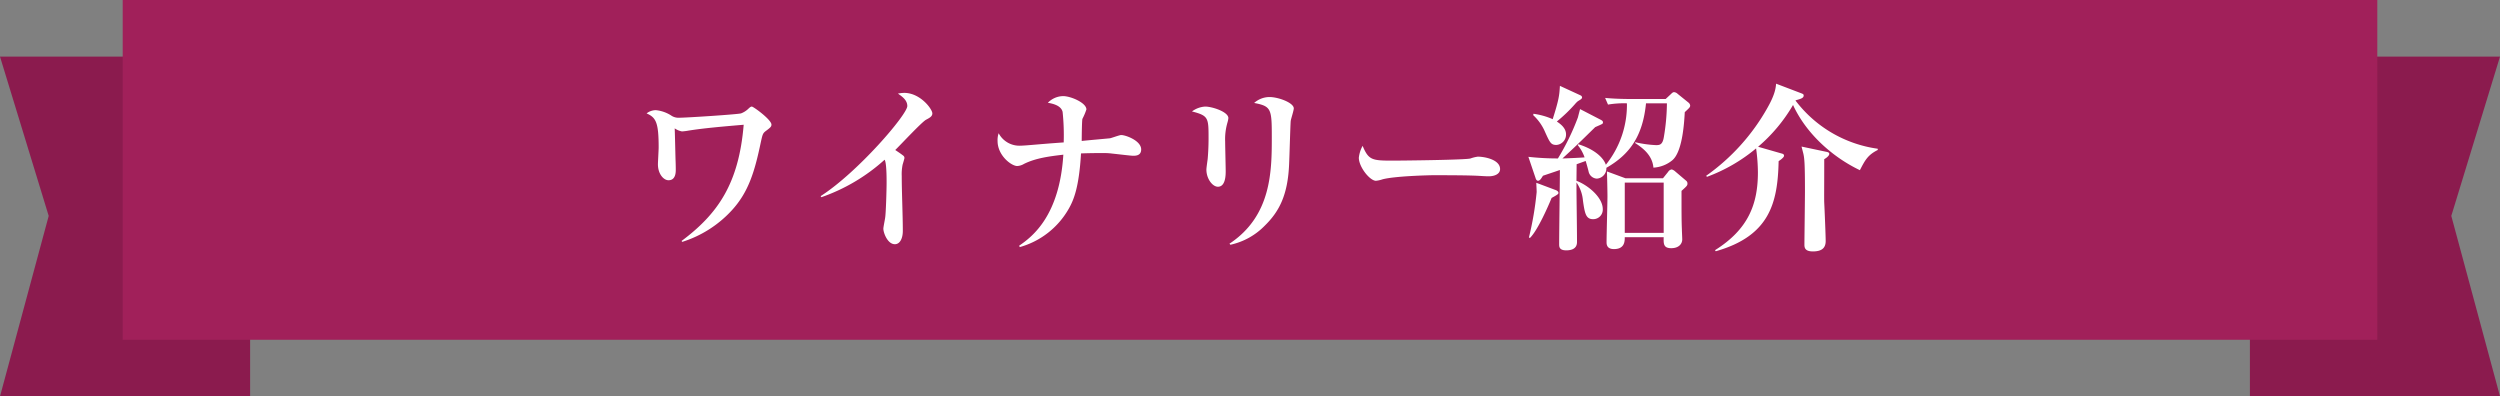
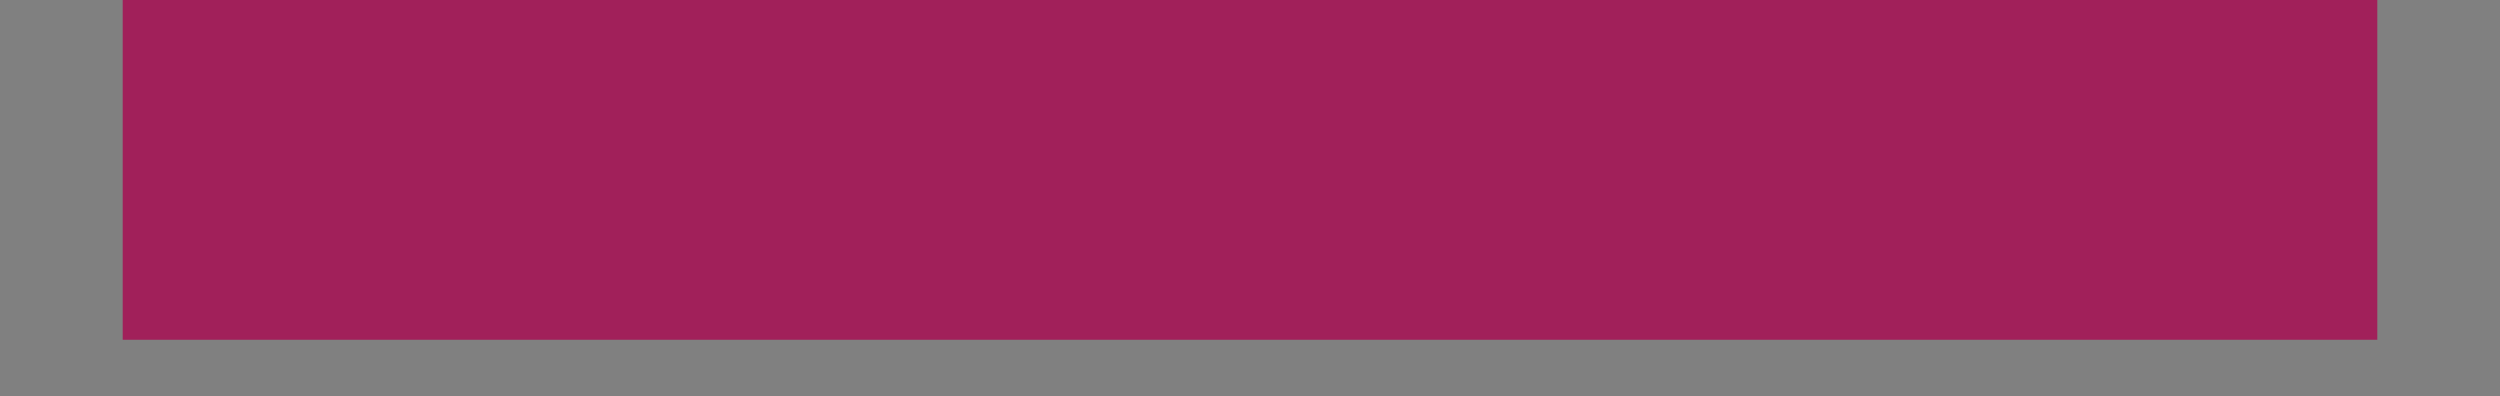
<svg xmlns="http://www.w3.org/2000/svg" width="596.637" height="94.604" viewBox="0 0 596.637 94.604">
  <rect x="0" y="0" width="596.637" height="94.604" fill="#808080" stroke="none" />
  <g transform="translate(-661.682 -9332.396)">
    <g transform="translate(661.682 9332.396)">
-       <path d="M0,13.515,11.622,51.531,0,94.6H59.691V13.515Z" fill="#8b1b4e" />
-       <path d="M429.1,13.515V94.6h59.691L477.166,51.531l11.622-38.016Z" transform="translate(107.849)" fill="#8b1b4e" />
      <rect width="538.072" height="81.089" transform="translate(29.282 0)" fill="#a1205a" />
    </g>
-     <path d="M-114.208-26.832c0-1.161-4.3-4.3-4.687-4.3-.215,0-.387.129-.731.43a5.111,5.111,0,0,1-1.849,1.2c-1.075.258-12.986,1.032-14.706,1.032a3.076,3.076,0,0,1-1.806-.43,8.27,8.27,0,0,0-3.827-1.376,3.677,3.677,0,0,0-2.193.774c2.279.989,2.881,2.236,2.881,8.127,0,.6-.172,3.4-.172,4.042,0,2.193,1.29,3.784,2.537,3.784,1.72,0,1.72-1.935,1.72-2.537,0-.043,0-.989-.043-2.064-.043-.946-.172-7.4-.215-7.783a4.5,4.5,0,0,0,1.72.731c.215,0,.946-.086,1.2-.129,3.827-.645,9.03-1.075,13.545-1.462C-121.991-12.728-127.022-5.5-135.665.946l.172.215a27.134,27.134,0,0,0,11.782-7.482c4.042-4.386,5.5-9.288,6.966-16.3.43-1.935.473-2.15,1.29-2.752C-114.423-26.144-114.208-26.359-114.208-26.832Zm38.4-2.666c0-1.032-2.881-4.9-6.708-4.9a8.04,8.04,0,0,0-1.505.172c.989.688,2.236,1.548,2.236,2.967,0,2.021-11.782,15.781-20.683,21.5l.172.258A44.054,44.054,0,0,0-87.2-18.447c.473.731.473,4.3.473,5.5,0,1.849-.172,7.353-.344,8.342-.043.387-.43,2.236-.43,2.623,0,.946.989,3.7,2.752,3.7,1.2,0,1.892-1.376,1.892-3.182,0-3.612-.258-9.46-.258-13.115a11.169,11.169,0,0,1,.215-2.709c.043-.129.43-1.419.43-1.548,0-.387-.172-.516-.473-.731-.559-.43-1.161-.817-1.72-1.2,1.161-1.118,6.321-6.665,7.353-7.224C-76.5-28.423-75.809-28.767-75.809-29.5Zm49.837,8.6c0-2.107-3.7-3.44-4.773-3.44-.387,0-2.236.688-2.666.774-.3.043-5.762.516-6.751.645,0-.774.043-4.988.172-5.289a15.191,15.191,0,0,0,.946-2.236c0-1.591-3.741-3.182-5.547-3.182a5.177,5.177,0,0,0-3.655,1.591c1.032.172,3.182.6,3.526,2.193a53.992,53.992,0,0,1,.258,7.267c-.645.043-3.053.215-4.558.344-1.161.086-4.816.43-5.676.43a5.6,5.6,0,0,1-5.289-2.967,4.97,4.97,0,0,0-.258,1.849c0,3.483,3.311,5.977,4.687,5.977a3.548,3.548,0,0,0,1.634-.516c2.881-1.419,6.149-1.806,9.374-2.193-.9,14.4-7.181,19.436-10.535,21.715l.129.344a19.491,19.491,0,0,0,11.7-9.159c1.2-2.107,2.451-5.117,2.924-13.2,1.161-.043,2.666-.086,5.16-.086a15.944,15.944,0,0,1,2.322.129c1.634.172,4.429.516,4.945.516C-27.305-19.393-25.972-19.393-25.972-20.9Zm36.421-9.8c0-1.333-3.655-2.709-5.805-2.709A5.553,5.553,0,0,0,.989-31.992c4.085.774,4.214,1.419,4.214,8.041,0,8.041,0,18.877-10.1,25.542l.215.258A16.277,16.277,0,0,0,3.526-2.709c3.526-3.44,5.5-7.439,5.805-14.62.086-1.634.3-9.546.387-10.363C9.761-28.122,10.449-30.186,10.449-30.7ZM-5.16-28.38c0-1.5-3.87-2.752-5.547-2.752a5.868,5.868,0,0,0-3.139,1.161c3.956,1.032,3.956,1.505,3.956,6.493,0,2.107-.129,3.956-.215,4.9-.043.344-.3,2.064-.3,2.494,0,2.193,1.462,4.085,2.752,4.085C-5.8-12-5.8-14.878-5.8-15.738c0-1.032-.129-5.934-.129-7.052a14.072,14.072,0,0,1,.559-4.558A5.423,5.423,0,0,0-5.16-28.38ZM59.684-16.211c0-2.236-3.612-2.967-5.332-2.967a8.394,8.394,0,0,0-1.72.43c-1.032.344-16.082.516-18.748.516-4.816,0-5.59-.172-7.009-3.526a7.6,7.6,0,0,0-.9,2.838c0,2.193,2.623,5.5,4.085,5.5A6.87,6.87,0,0,0,31.6-13.76c3.01-.817,11.567-.989,12.04-.989,3.1,0,8.815,0,11.309.172.172,0,1.247.086,1.978.086C58.566-14.491,59.684-15.136,59.684-16.211Zm44.72,3.483a.86.86,0,0,0-.344-.731l-2.58-2.193a2.089,2.089,0,0,0-.817-.473,1.146,1.146,0,0,0-.86.559l-1.247,1.548H89.612l-4.429-1.634c.043.86.129,4.945.129,5.891,0,1.548-.215,9.2-.215,10.965,0,.473,0,1.677,1.763,1.677,2.58,0,2.58-1.892,2.58-2.838h9.288c-.043,1.591-.043,2.623,1.806,2.623,1.806,0,2.623-1.032,2.623-2.107,0-.344-.086-2.021-.086-2.408-.086-2.107-.086-3.612-.086-9.159C104.232-12.126,104.4-12.3,104.4-12.728ZM98.728-.989H89.44v-12h9.288ZM79.249-33.325A.571.571,0,0,0,78.9-33.8L73.96-36.077c-.129,2.15-.172,3.1-1.72,7.955a16.942,16.942,0,0,0-4.6-1.29l-.043.344a11.6,11.6,0,0,1,2.838,4.042c1.118,2.451,1.376,3.053,2.666,3.053a2.472,2.472,0,0,0,2.322-2.537c0-1.591-1.5-2.58-2.193-3.053a37.416,37.416,0,0,0,4.343-4.171,5.1,5.1,0,0,1,.688-.688C78.991-32.852,79.249-33.024,79.249-33.325Zm25.8,1.935a1.05,1.05,0,0,0-.344-.645l-2.666-2.15a1.392,1.392,0,0,0-.817-.387c-.215,0-.387.086-.688.387L99.2-32.938H90.859c-.473,0-3.483,0-6.106-.258l.688,1.591a22.392,22.392,0,0,1,4.515-.3,22.739,22.739,0,0,1-5.031,14.663c-.559-1.677-2.666-3.7-6.579-4.9l-.129.215a9.45,9.45,0,0,1,1.634,2.924c-1.247.086-2.838.172-5.289.258,3.268-3.01,3.7-3.44,7.826-7.482C84.151-27,84.237-27,84.237-27.348c0-.3-.172-.43-.473-.6l-4.988-2.58c-.086.3-.43,1.634-.516,1.978a56.7,56.7,0,0,1-4.773,9.8,64.005,64.005,0,0,1-7.052-.387l1.763,5.2c.043.172.258.516.516.516.473,0,.774-.516,1.2-1.2.215-.086,2.709-.9,4.042-1.376,0,2.537-.172,14.921-.172,17.716,0,.559,0,1.462,1.677,1.462.9,0,2.58-.172,2.58-1.978,0-3.956-.129-10.277-.129-14.233a8.881,8.881,0,0,1,1.548,4.343c.43,3.01.688,4.429,2.408,4.429a2.277,2.277,0,0,0,2.322-2.408c0-2.8-3.526-5.719-6.278-6.751l.043-3.956,2.15-.774c.129.344.6,2.064.688,2.451a2.135,2.135,0,0,0,1.978,1.763,2.451,2.451,0,0,0,2.279-2.58c5.633-3.225,8.686-7.611,9.46-15.394H99.5a50.4,50.4,0,0,1-.731,8.041c-.3,1.892-1.032,1.935-1.892,1.935a26.48,26.48,0,0,1-4.9-.688l-.086.172c1.634,1.075,4.128,2.8,4.386,5.891a7.788,7.788,0,0,0,4.515-1.763c2.279-1.935,2.795-8.084,2.967-11.481C104.92-30.874,105.049-31,105.049-31.39ZM73.616-10.535c0-.3-.3-.516-.6-.645l-4.687-1.763c0,.3.086,1.849.086,2.193A76.114,76.114,0,0,1,66.564.129l.258.086c1.849-1.806,4.429-7.74,5.16-9.546.172-.086,1.032-.559,1.2-.688C73.444-10.191,73.616-10.32,73.616-10.535Zm76.2-10.234v-.3A29.732,29.732,0,0,1,130.2-32.551l.043-.086c1.29-.344,1.892-.559,1.892-1.118,0-.344-.172-.387-.6-.559l-5.977-2.279c-.086.946-.215,2.494-2.021,5.676a49.574,49.574,0,0,1-14.663,16.3l.172.258a39.791,39.791,0,0,0,11.739-6.794,43.727,43.727,0,0,1,.43,5.719c0,7.568-2.279,13.588-10.234,18.576l.172.258c12.857-3.655,14.792-11.524,15.007-21.5.043-.043,1.29-.817,1.29-1.29,0-.387-.3-.473-.645-.559l-5.547-1.591a38.483,38.483,0,0,0,8.342-9.976c3.1,6.794,9.374,12.427,15.953,15.566C146.759-18.275,147.4-19.565,149.812-20.769Zm-11.567.946c0-.344-.3-.43-.731-.516l-5.891-1.247c.172.688.3,1.161.43,1.677.258,1.118.387,2.408.387,8.9,0,2.064-.129,11.438-.129,12.857,0,.731.172,1.591,2.021,1.591,2.279,0,3.053-.946,3.053-2.494,0-1.333-.258-7.439-.344-9.116-.043-.86,0-3.44,0-10.406C137.428-18.791,138.245-19.35,138.245-19.823Z" transform="translate(960 9388.961)" fill="#fff" />
  </g>
</svg>